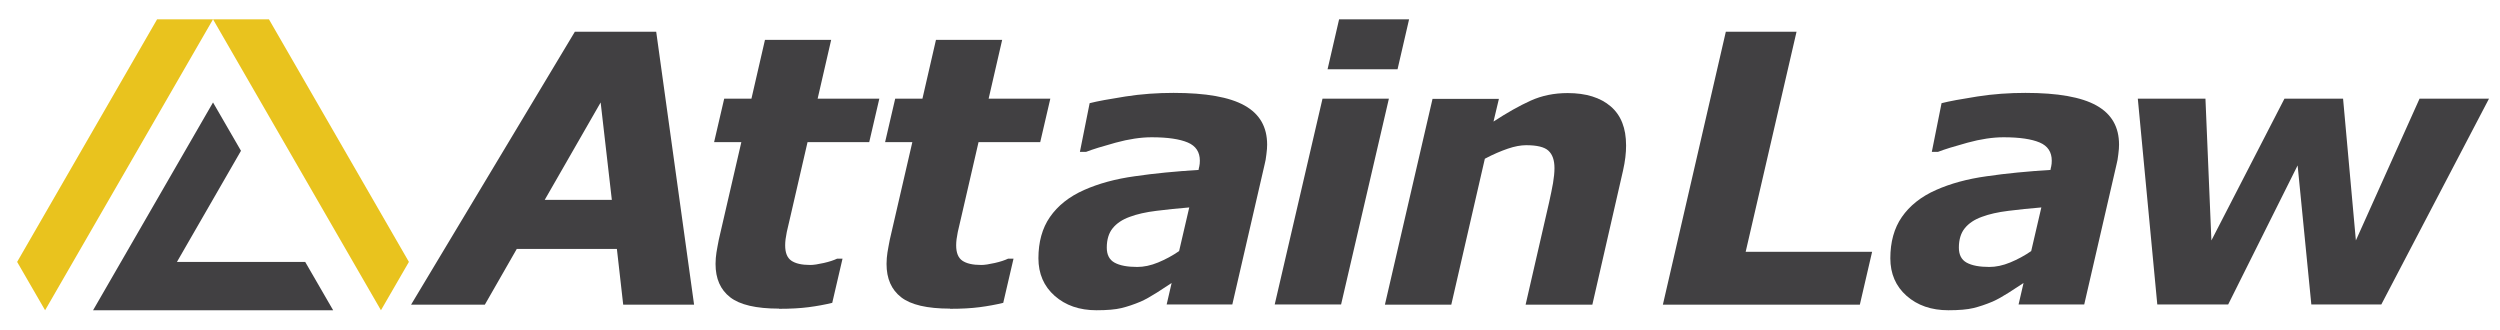
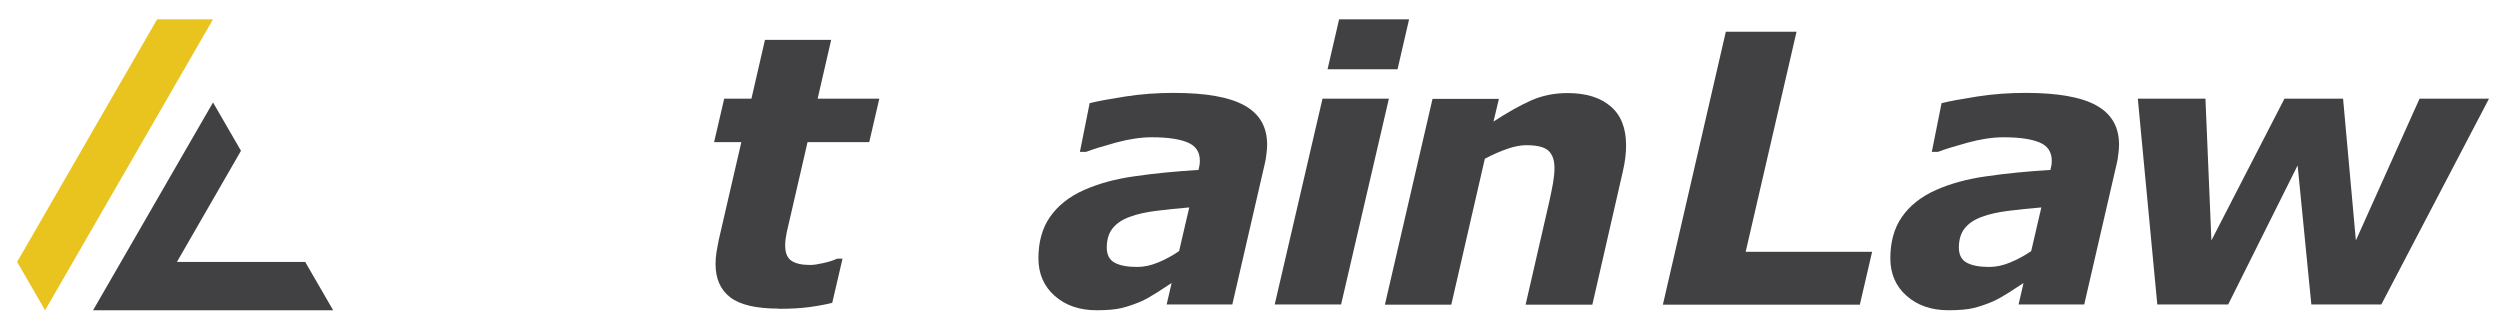
<svg xmlns="http://www.w3.org/2000/svg" id="Layer_1" data-name="Layer 1" viewBox="0 0 138.6 18.29">
  <defs>
    <style>
      .cls-1 {
        fill: #414042;
      }

      .cls-2 {
        fill: #e9c31e;
      }
    </style>
  </defs>
  <g>
-     <path class="cls-1" d="M38.49,16.89h-3.94l-.35-3.09h-5.55l-1.77,3.09h-4.09L31.87,1.76h4.51l2.1,15.13ZM33.92,11.08l-.62-5.4-3.1,5.4h3.72Z" />
    <path class="cls-1" d="M43.19,17.11c-1.27,0-2.17-.21-2.71-.63s-.81-1.03-.81-1.85c0-.22.02-.43.05-.63.03-.2.08-.44.13-.71l1.25-5.41h-1.51l.56-2.41h1.51l.75-3.26h3.67l-.75,3.26h3.42l-.56,2.41h-3.42l-.95,4.12c-.07.28-.13.57-.2.86-.06.29-.09.53-.09.74,0,.41.11.69.34.85s.58.24,1.05.24c.19,0,.44-.04.75-.11.31-.07.55-.15.74-.24h.3l-.57,2.45c-.41.1-.85.18-1.31.24-.46.06-1,.09-1.64.09Z" />
-     <path class="cls-1" d="M52.67,17.11c-1.27,0-2.17-.21-2.71-.63s-.81-1.03-.81-1.85c0-.22.02-.43.05-.63.03-.2.08-.44.13-.71l1.25-5.41h-1.51l.56-2.41h1.51l.75-3.26h3.67l-.75,3.26h3.42l-.56,2.41h-3.42l-.95,4.12c-.07.28-.13.57-.2.86-.06.29-.09.53-.09.74,0,.41.11.69.34.85s.58.24,1.05.24c.19,0,.44-.04.75-.11.31-.07.55-.15.74-.24h.3l-.57,2.45c-.41.1-.85.18-1.31.24-.46.06-1,.09-1.64.09Z" />
    <path class="cls-1" d="M64.97,15.68c-.23.15-.51.33-.83.54-.33.21-.63.38-.9.5-.38.16-.74.28-1.07.36-.33.08-.79.12-1.38.12-.95,0-1.72-.27-2.32-.8-.6-.53-.9-1.23-.9-2.08,0-.9.21-1.67.64-2.29s1.06-1.13,1.9-1.5c.79-.35,1.72-.61,2.81-.76,1.09-.16,2.26-.27,3.53-.35,0-.04.02-.11.04-.2.02-.09.03-.19.03-.31,0-.48-.22-.82-.67-1.01-.45-.19-1.11-.29-2-.29-.6,0-1.27.1-2,.3-.73.2-1.28.37-1.64.51h-.34l.54-2.7c.43-.11,1.09-.23,1.98-.37.89-.14,1.79-.2,2.67-.2,1.79,0,3.1.23,3.94.7s1.25,1.19,1.25,2.17c0,.14-.01.31-.04.53-.02.22-.06.41-.1.57l-1.79,7.76h-3.64l.28-1.21ZM65.94,11.5c-.65.05-1.27.12-1.84.19-.57.07-1.06.18-1.46.33-.42.15-.73.36-.95.63-.22.27-.33.63-.33,1.08,0,.39.14.67.43.83.29.16.71.24,1.26.24.36,0,.75-.08,1.16-.25.41-.17.8-.38,1.16-.63l.56-2.41Z" />
    <path class="cls-1" d="M77,5.47l-2.65,11.41h-3.68l2.65-11.41h3.68ZM78.12,1.07l-.64,2.77h-3.88l.64-2.77h3.88Z" />
    <path class="cls-1" d="M90.15,8.06c0,.2-.01.42-.04.66-.03.24-.07.48-.13.74l-1.7,7.43h-3.7l1.3-5.66c.09-.42.17-.78.22-1.08s.08-.58.08-.83c0-.44-.11-.76-.34-.97-.22-.2-.63-.3-1.23-.3-.29,0-.63.06-1.01.19-.38.13-.81.31-1.28.56l-1.86,8.09h-3.68l2.64-11.41h3.68l-.3,1.26c.75-.49,1.44-.88,2.06-1.16.62-.28,1.3-.42,2.05-.42,1.02,0,1.82.25,2.39.74.57.49.85,1.21.85,2.15Z" />
    <path class="cls-1" d="M103.11,16.89h-10.92l3.49-15.13h3.92l-2.82,12.2h7.01l-.68,2.93Z" />
    <path class="cls-1" d="M112.2,15.68c-.23.15-.51.33-.83.54-.33.21-.63.38-.9.5-.38.16-.74.28-1.07.36-.33.08-.79.12-1.38.12-.95,0-1.72-.27-2.32-.8-.6-.53-.9-1.23-.9-2.08,0-.9.21-1.67.64-2.29s1.06-1.13,1.9-1.5c.79-.35,1.72-.61,2.81-.76,1.09-.16,2.26-.27,3.53-.35,0-.04.02-.11.04-.2.02-.09.03-.19.03-.31,0-.48-.22-.82-.67-1.01-.45-.19-1.11-.29-2-.29-.6,0-1.27.1-2,.3-.73.2-1.28.37-1.64.51h-.34l.54-2.7c.43-.11,1.09-.23,1.98-.37.89-.14,1.79-.2,2.67-.2,1.79,0,3.1.23,3.94.7s1.25,1.19,1.25,2.17c0,.14-.01.31-.04.53-.02.22-.06.41-.1.57l-1.79,7.76h-3.64l.28-1.21ZM113.18,11.5c-.65.05-1.27.12-1.84.19-.57.07-1.06.18-1.46.33-.42.15-.73.36-.95.63-.22.27-.33.63-.33,1.08,0,.39.14.67.43.83.29.16.71.24,1.26.24.36,0,.75-.08,1.16-.25.41-.17.8-.38,1.16-.63l.56-2.41Z" />
    <path class="cls-1" d="M137.99,5.47l-5.97,11.41h-3.88l-.76-7.71-3.85,7.71h-3.93l-1.08-11.41h3.75l.33,7.86,4.05-7.86h3.25l.71,7.86,3.53-7.86h3.86Z" />
  </g>
  <g>
    <polygon class="cls-1" points="16.92 14.52 9.81 14.52 13.36 8.36 11.81 5.68 5.16 17.2 18.47 17.2 16.92 14.52" />
    <g>
      <polygon class="cls-2" points="2.5 17.2 11.81 1.07 8.71 1.07 .95 14.52 2.5 17.2" />
-       <polygon class="cls-2" points="21.12 17.2 22.67 14.52 14.91 1.07 11.81 1.07 21.12 17.2" />
    </g>
  </g>
</svg>